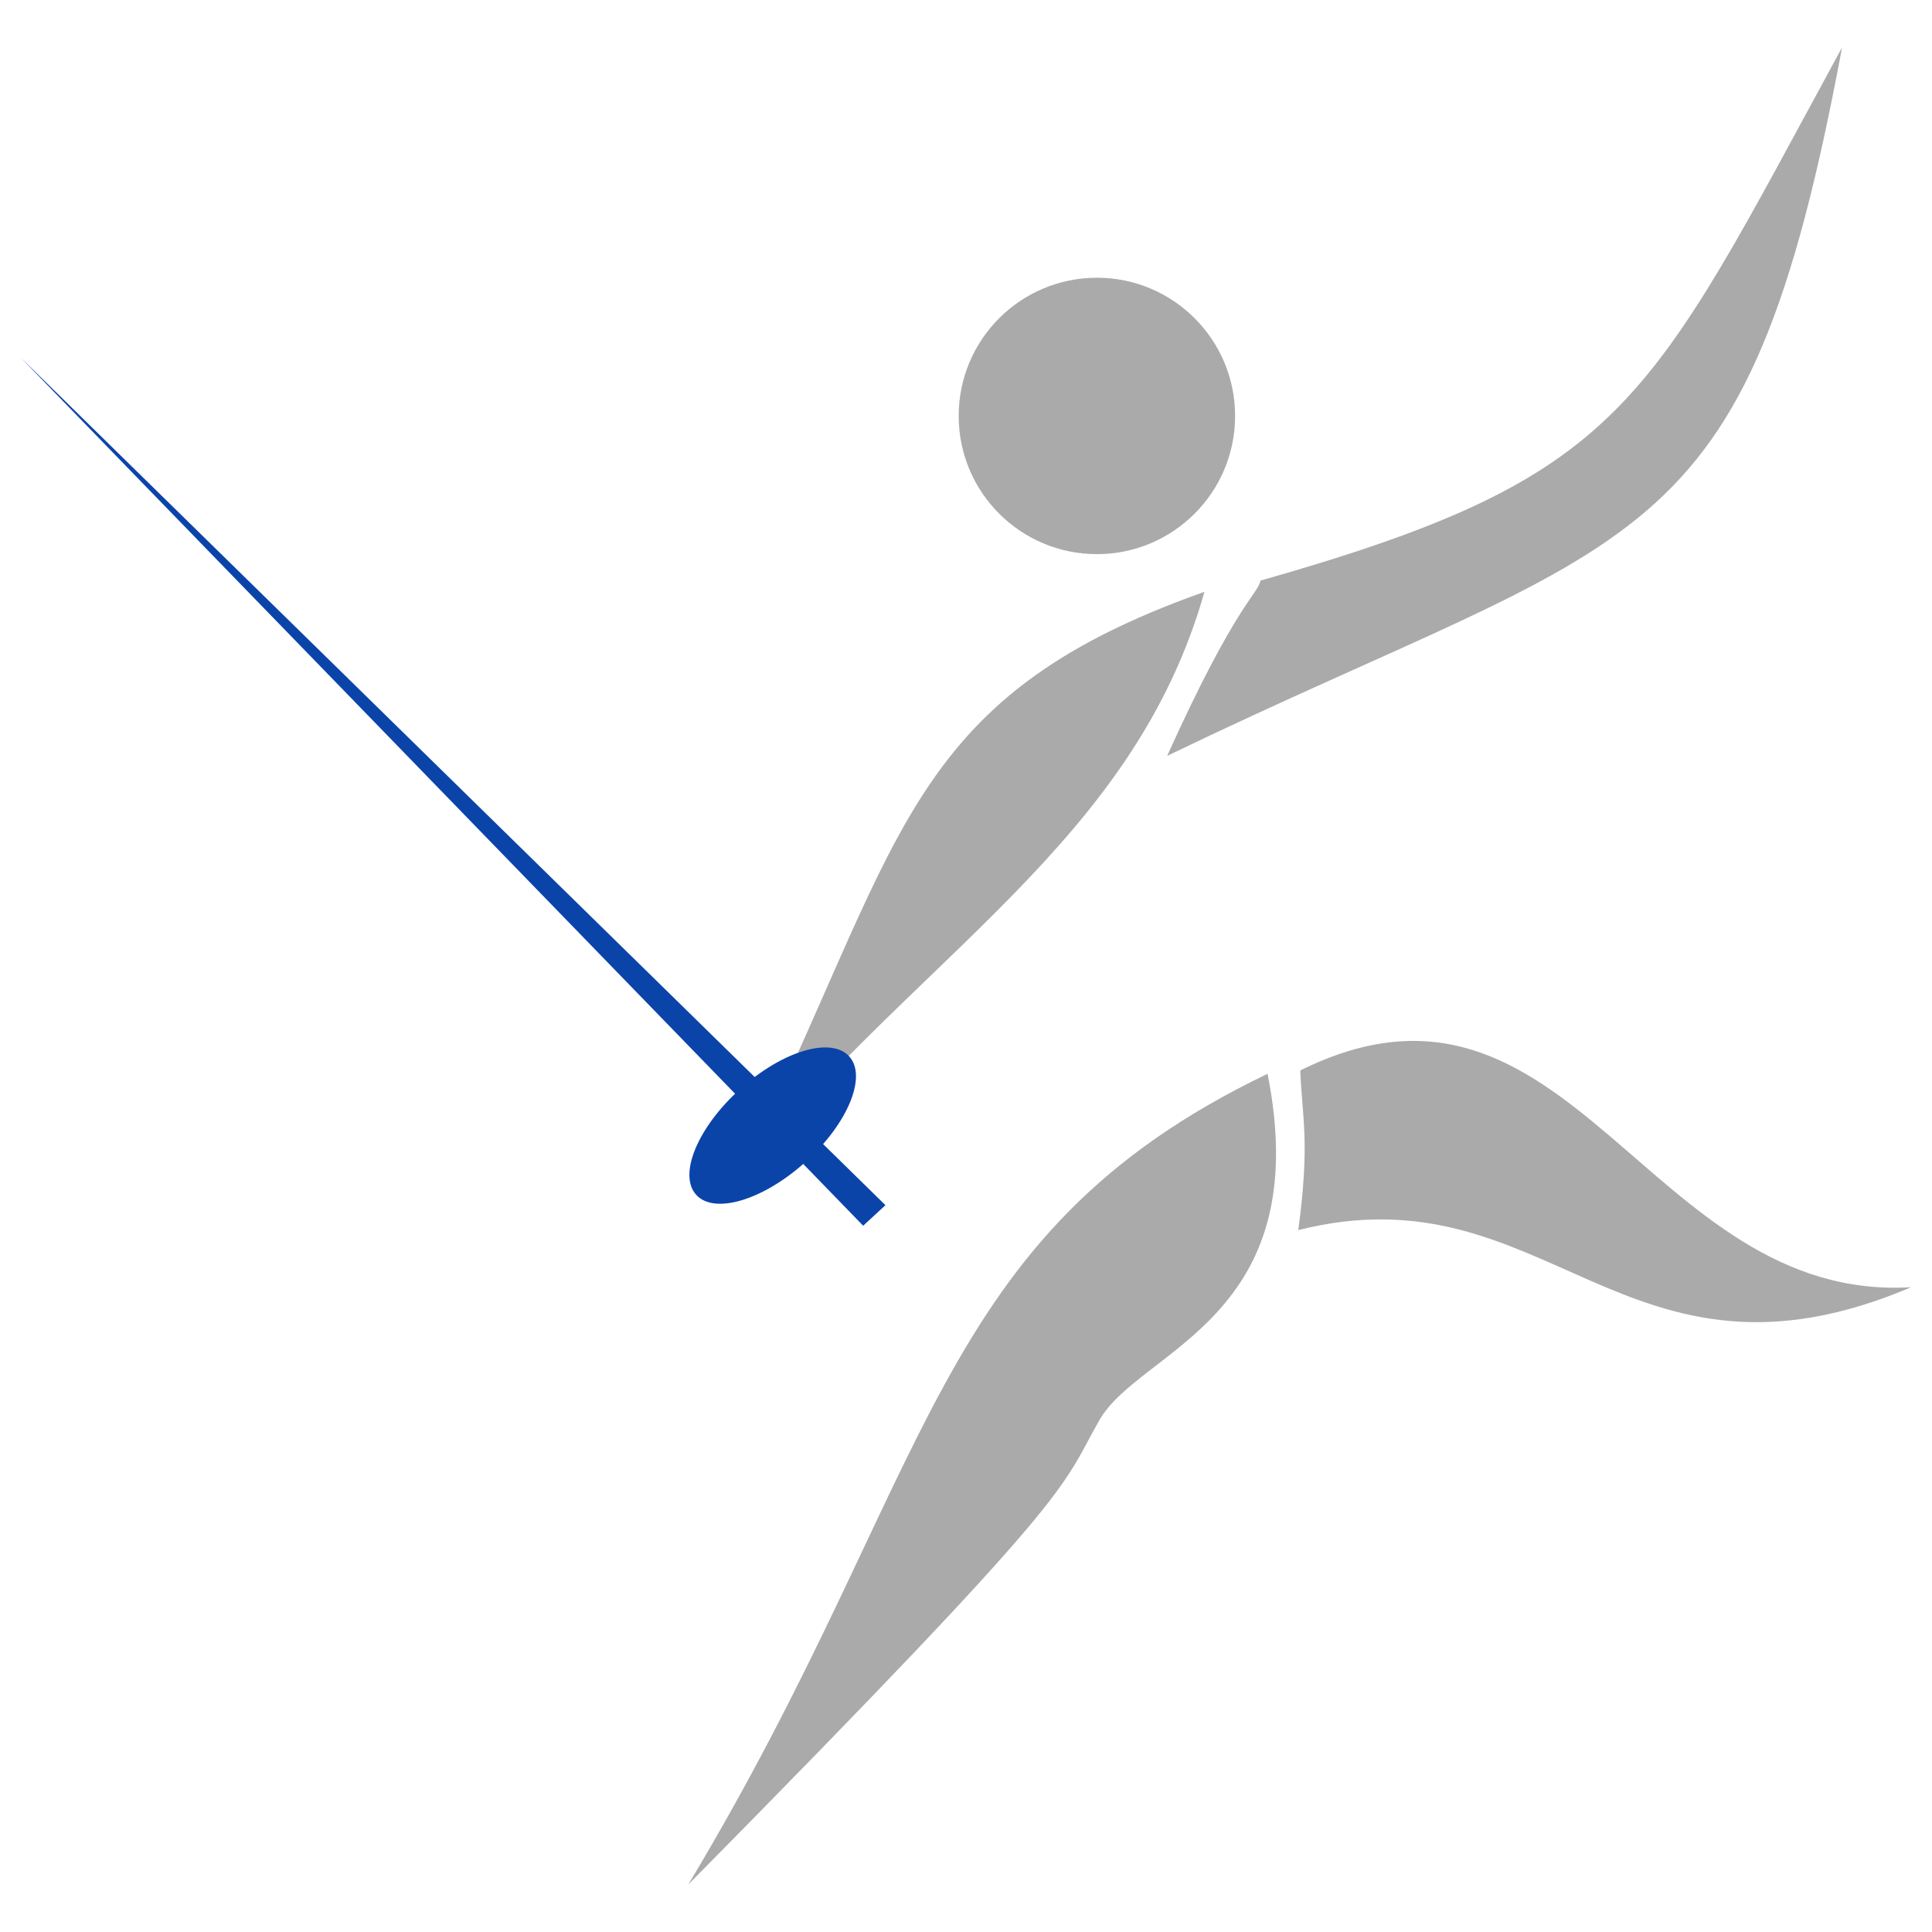
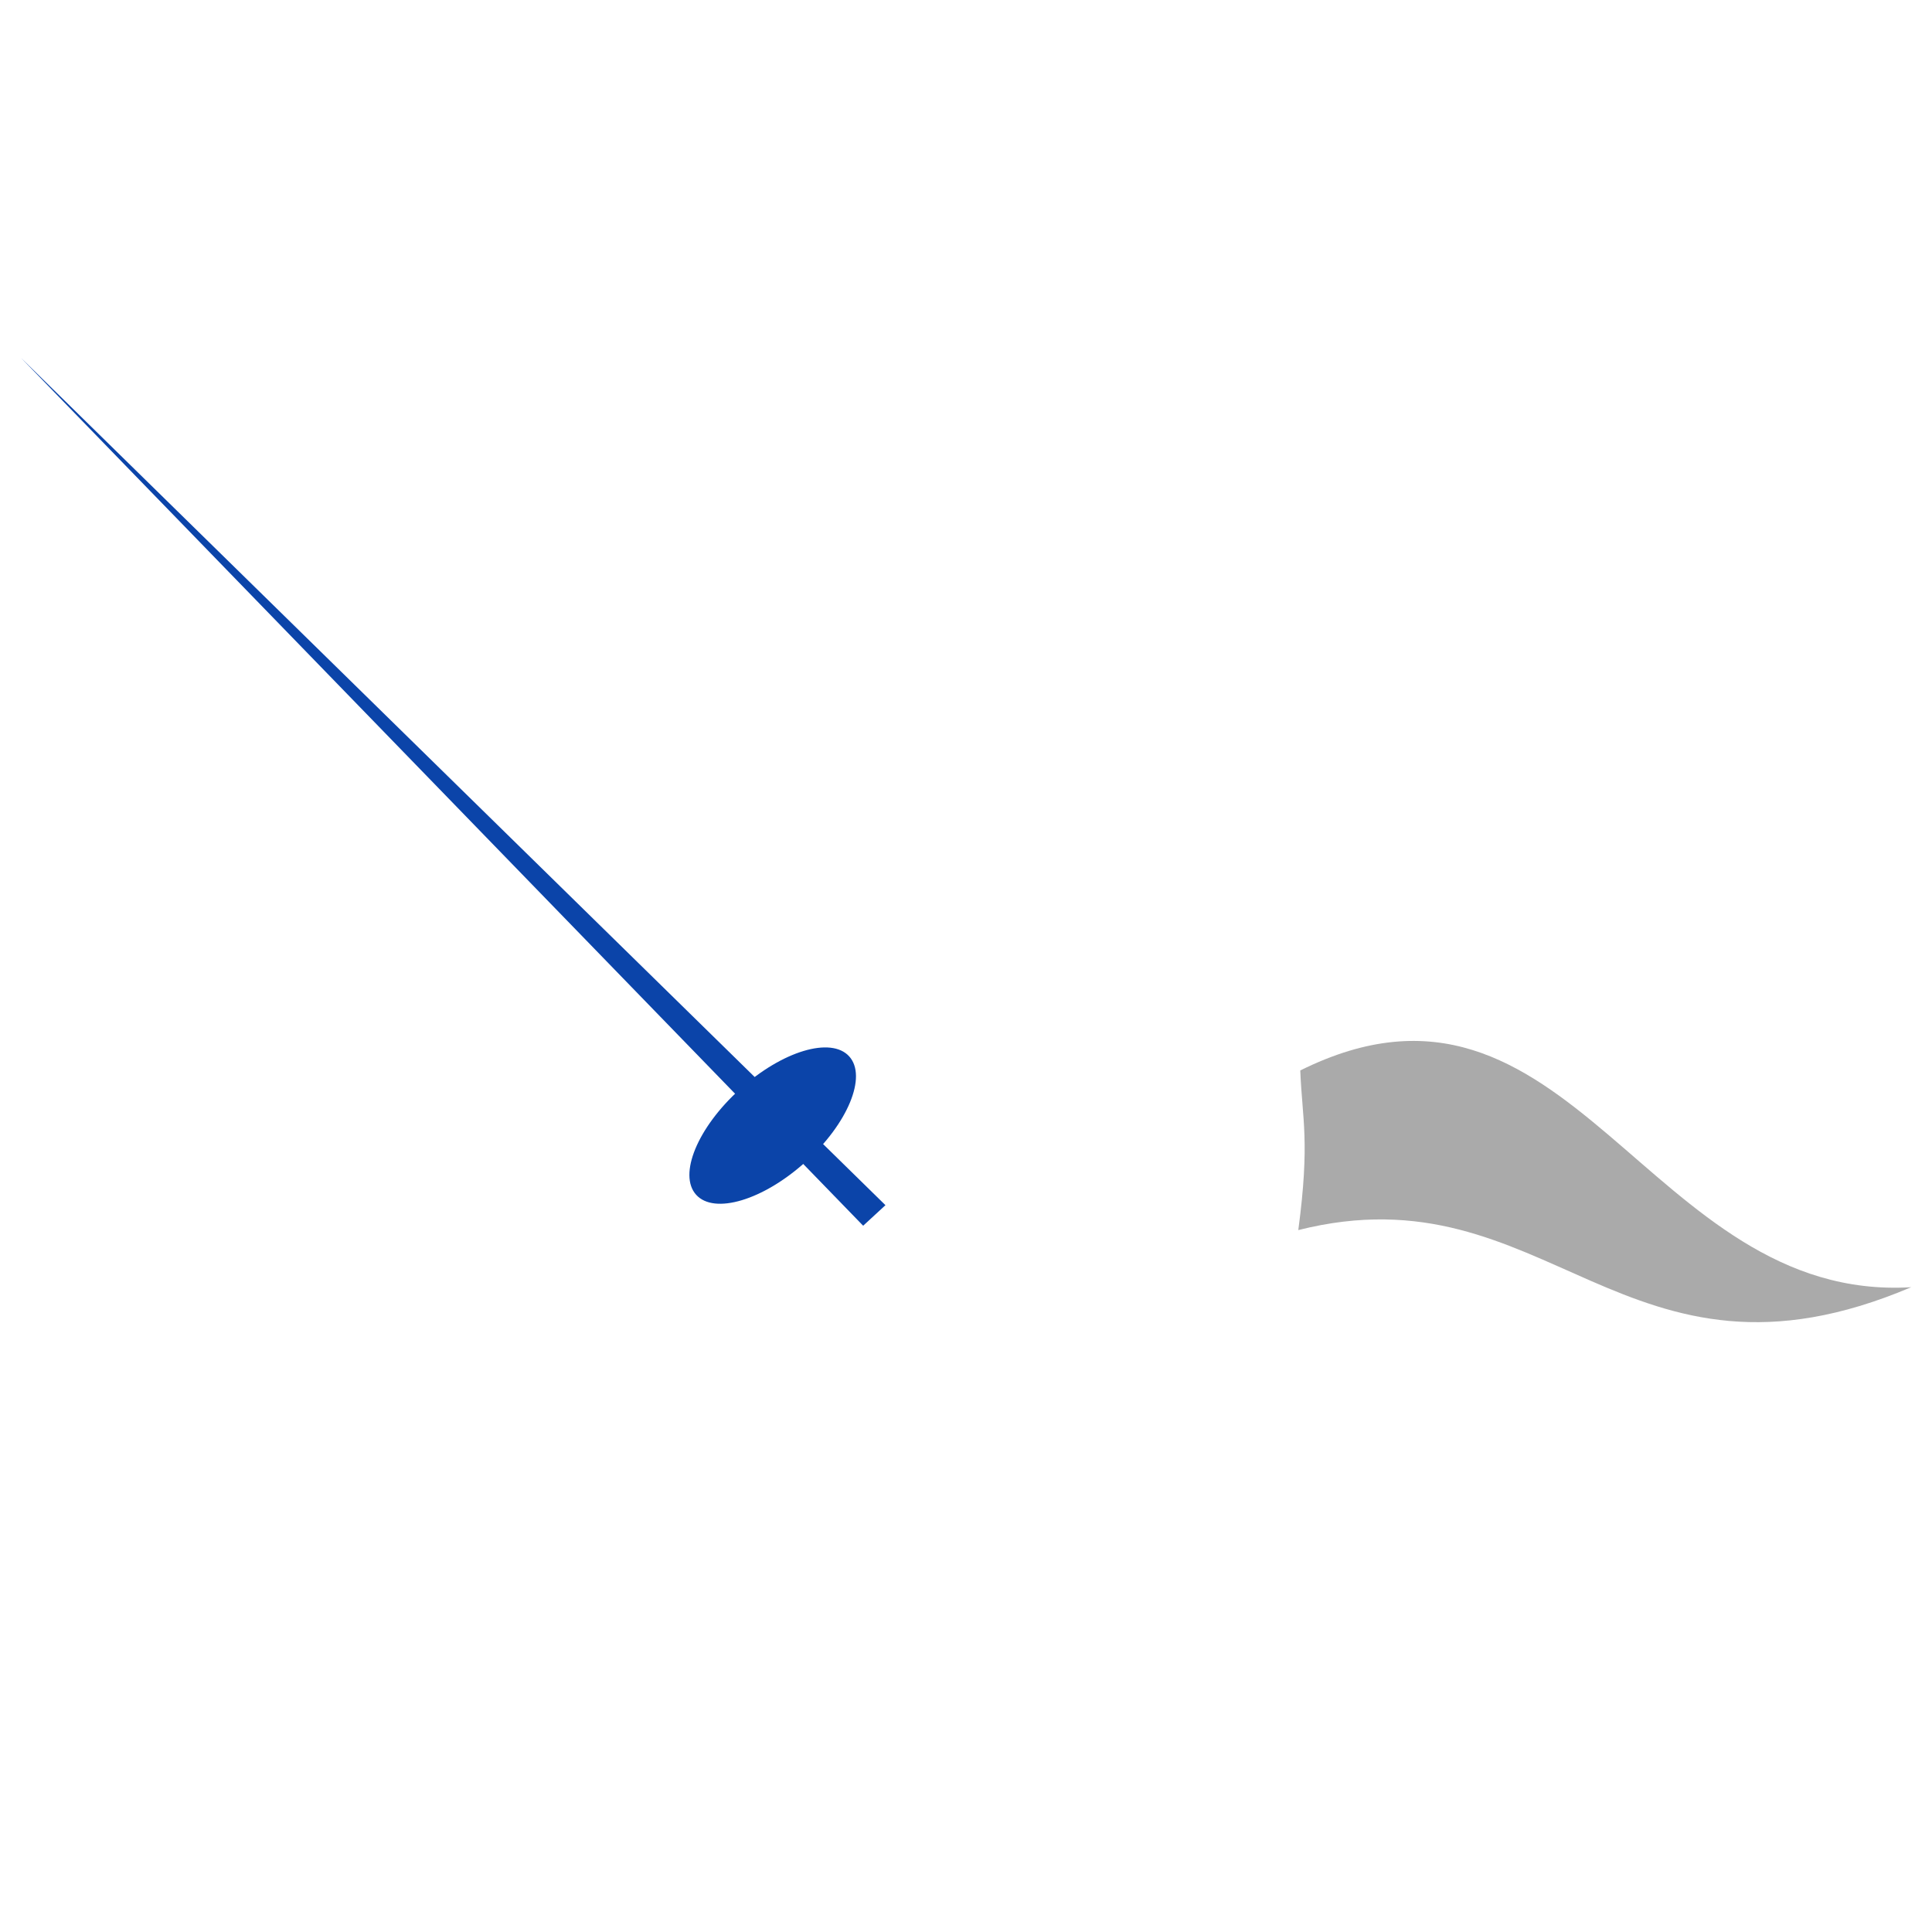
<svg xmlns="http://www.w3.org/2000/svg" version="1.1" id="Calque_1" x="0px" y="0px" width="200px" height="200px" viewBox="0 0 200 200" enable-background="new 0 0 200 200" xml:space="preserve">
  <g>
-     <path fill="#AAAAAA" d="M76.627,121.674c16.984-34.162,16.405-49.215,48.058-60.409C117.351,87.126,95.54,98.513,76.627,121.674z" />
-     <path fill="#AAAAAA" d="M120.823,78.248c7.141-15.826,9.456-16.791,9.649-18.141c38.021-10.808,39.951-17.95,60.217-55.198   C180.655,58.756,170.038,54.509,120.823,78.248z" />
-     <path fill="#AAAAAA" d="M131.217,111.16c-35.014,16.813-34.224,41.105-59.971,83.932c40.988-41.513,38.359-40.725,42.564-48.08   C118.013,139.654,136.276,136.527,131.217,111.16z" />
    <path fill="#AAAAAA" d="M134.604,110.813c27.946-13.873,35.904,24.072,63.239,22.439c-29.783,12.649-37.536-12.443-63.444-5.915   C135.622,118.156,134.806,115.914,134.604,110.813z" />
-     <path fill="#AAAAAA" d="M127.857,43.058c0,7.901-6.407,14.306-14.306,14.306c-7.901,0-14.308-6.404-14.308-14.306   s6.407-14.307,14.308-14.307C121.45,28.751,127.857,35.157,127.857,43.058z" />
    <polygon fill="#0B44A9" points="89.354,126.887 91.661,124.76 2.157,37.028  " />
    <ellipse transform="matrix(-0.742 0.671 -0.671 -0.742 217.561 149.252)" fill="#0B44A9" cx="80.052" cy="116.504" rx="10.676" ry="5.067" />
  </g>
</svg>